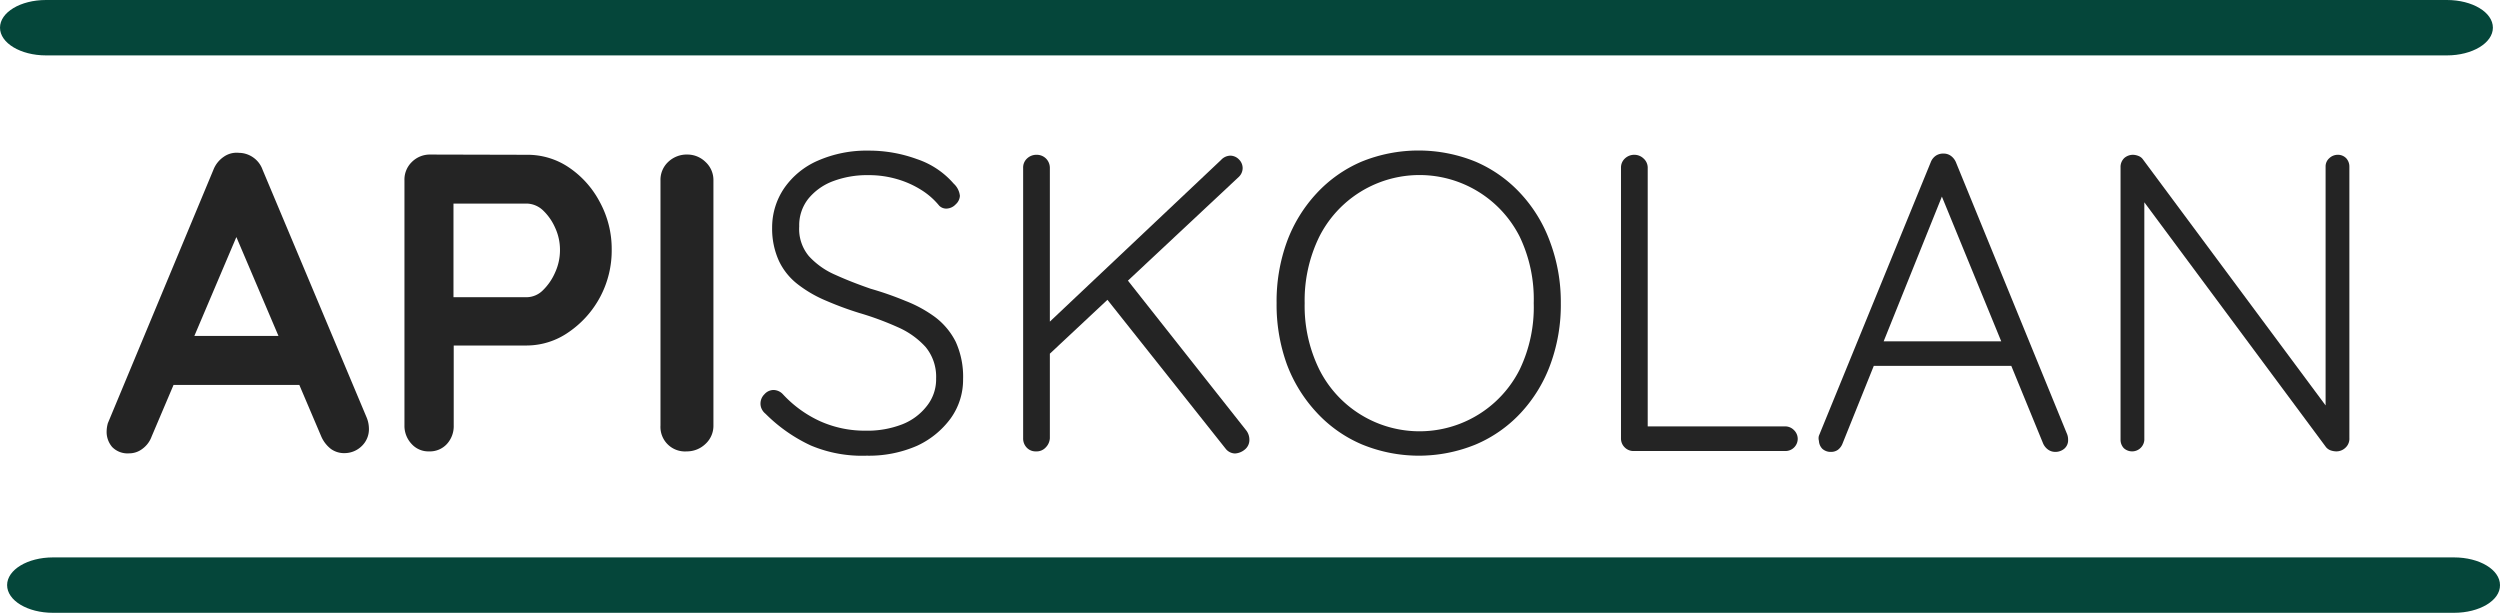
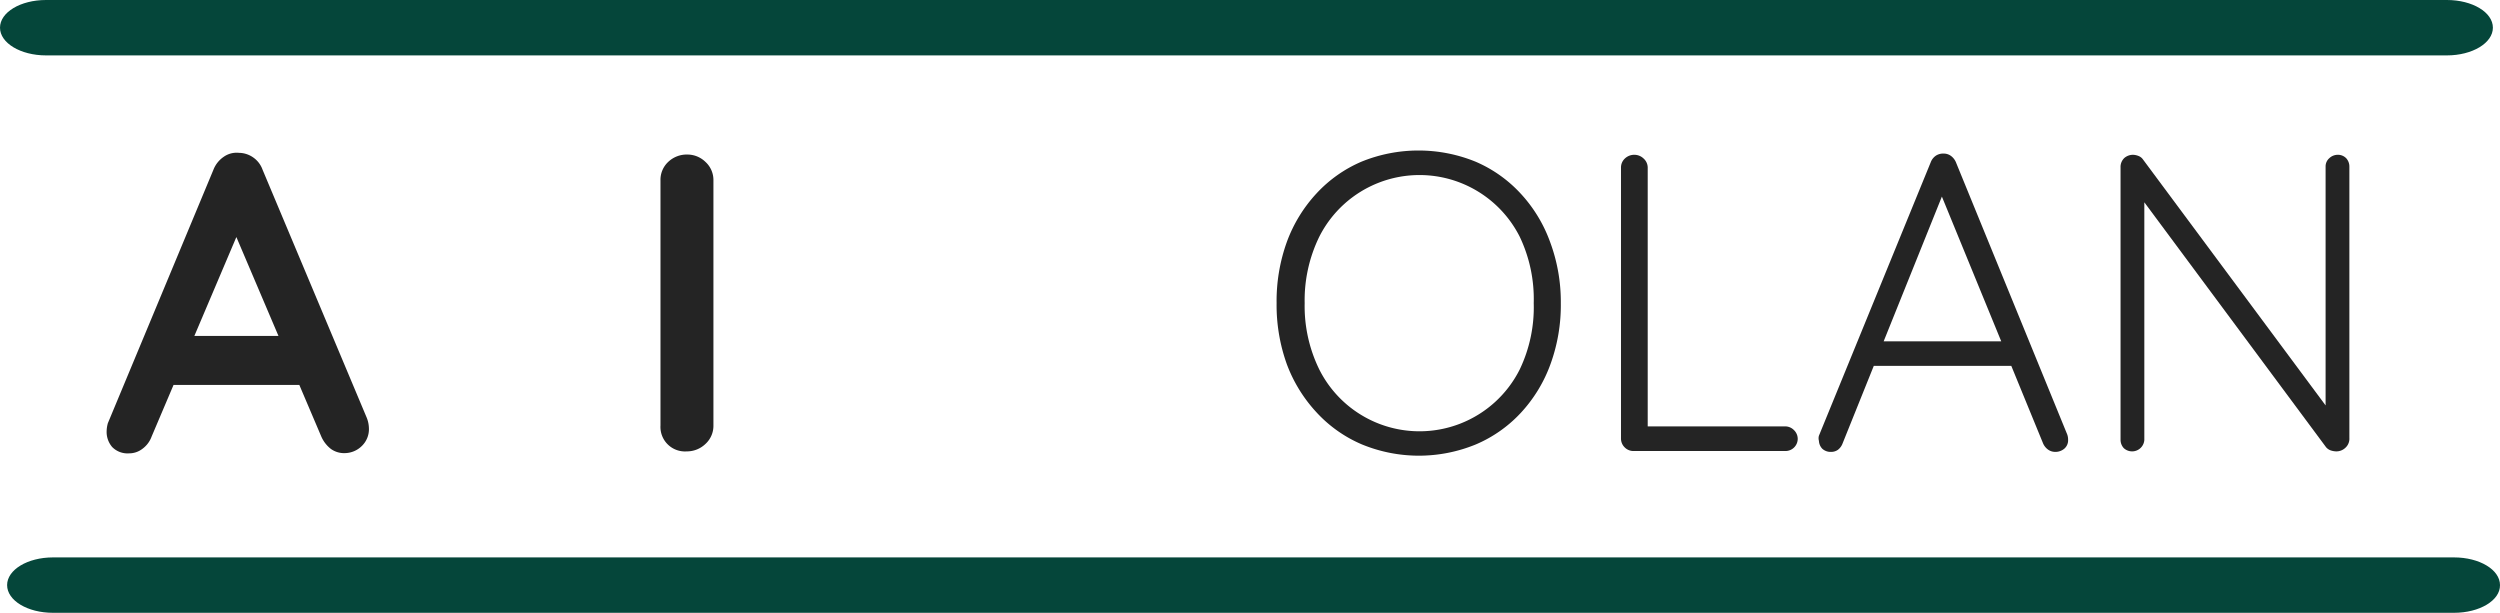
<svg xmlns="http://www.w3.org/2000/svg" viewBox="0 0 203.98 50">
  <defs>
    <style>.cls-1{fill:none;}.cls-2{clip-path:url(#clip-path);}.cls-3{clip-path:url(#clip-path-2);}.cls-4{isolation:isolate;}.cls-5{fill:#242424;}.cls-6{fill:#05463a;}</style>
    <clipPath id="clip-path">
      <rect class="cls-1" width="203.98" height="50" />
    </clipPath>
    <clipPath id="clip-path-2">
      <rect class="cls-1" x="8.35" y="2.26" width="187.84" height="43.22" />
    </clipPath>
  </defs>
  <g id="Layer_2" data-name="Layer 2">
    <g id="Layer_1-2" data-name="Layer 1">
      <g class="cls-2">
        <g class="cls-3">
          <g class="cls-4">
            <path class="cls-5" d="M19.83,18.06,12.37,35.62a2.14,2.14,0,0,1-.75,1,1.77,1.77,0,0,1-1.09.37,1.75,1.75,0,0,1-1.38-.52,1.89,1.89,0,0,1-.45-1.28,2.64,2.64,0,0,1,.1-.66l8.61-20.67a2.28,2.28,0,0,1,.85-1.07,1.82,1.82,0,0,1,1.23-.32,2.07,2.07,0,0,1,1.16.37,2.05,2.05,0,0,1,.77,1l8.51,20.26a2.41,2.41,0,0,1,.17.83,1.9,1.9,0,0,1-.6,1.48,2,2,0,0,1-1.33.56A1.85,1.85,0,0,1,27,36.63a2.6,2.6,0,0,1-.78-1L18.83,18.27ZM13.44,31.41l1.9-4h9.33l.66,4Z" />
-             <path class="cls-5" d="M43,12.63a6,6,0,0,1,3.37,1,7.72,7.72,0,0,1,2.54,2.8,8,8,0,0,1,1,3.94,8.06,8.06,0,0,1-3.51,6.73A6,6,0,0,1,43,28.19H36.67l.35-.62v7.15a2.15,2.15,0,0,1-.56,1.51,1.88,1.88,0,0,1-1.45.6,1.84,1.84,0,0,1-1.42-.6A2.15,2.15,0,0,1,33,34.72v-20a2,2,0,0,1,.6-1.5,2.08,2.08,0,0,1,1.51-.61Zm0,11.62a1.9,1.9,0,0,0,1.28-.55,4.53,4.53,0,0,0,1-1.44,4.38,4.38,0,0,0,.41-1.85,4.29,4.29,0,0,0-.41-1.86,4.39,4.39,0,0,0-1-1.41A2,2,0,0,0,43,16.61H36.6L37,16V24.8l-.39-.55Z" />
            <path class="cls-5" d="M58.21,34.72a2,2,0,0,1-.66,1.51,2.18,2.18,0,0,1-1.52.6,2,2,0,0,1-2.14-2.11v-20a2,2,0,0,1,.62-1.5,2.19,2.19,0,0,1,1.59-.61,2.11,2.11,0,0,1,1.47.61,2,2,0,0,1,.64,1.5Z" />
          </g>
          <g class="cls-4">
-             <path class="cls-5" d="M70.72,37.18a10.74,10.74,0,0,1-4.56-.83,12.91,12.91,0,0,1-3.7-2.59,1.11,1.11,0,0,1-.29-.35,1,1,0,0,1-.12-.48,1.06,1.06,0,0,1,.32-.76,1,1,0,0,1,.75-.35,1.07,1.07,0,0,1,.76.35,9.49,9.49,0,0,0,3.06,2.21,8.92,8.92,0,0,0,3.68.76,7.85,7.85,0,0,0,3-.52,4.71,4.71,0,0,0,2-1.49,3.49,3.49,0,0,0,.76-2.24,3.81,3.81,0,0,0-.86-2.58,6.65,6.65,0,0,0-2.28-1.62,24.46,24.46,0,0,0-3.15-1.16,26.78,26.78,0,0,1-2.7-1,10.16,10.16,0,0,1-2.28-1.32,5.24,5.24,0,0,1-1.55-1.91A6.33,6.33,0,0,1,63,18.58a5.68,5.68,0,0,1,1-3.25,6.46,6.46,0,0,1,2.75-2.23,9.88,9.88,0,0,1,4.13-.81,11.37,11.37,0,0,1,3.93.69,6.82,6.82,0,0,1,3,2,1.57,1.57,0,0,1,.51,1,1,1,0,0,1-.34.69,1.07,1.07,0,0,1-.76.35.81.81,0,0,1-.59-.24,5.93,5.93,0,0,0-1.49-1.3,7.7,7.7,0,0,0-2-.88,8.18,8.18,0,0,0-2.27-.31,7.92,7.92,0,0,0-2.92.5,4.73,4.73,0,0,0-2,1.43,3.48,3.48,0,0,0-.74,2.25A3.45,3.45,0,0,0,66,20.9a6.31,6.31,0,0,0,2.17,1.53c.9.41,1.86.78,2.87,1.13a26.62,26.62,0,0,1,2.86,1,10.4,10.4,0,0,1,2.42,1.33,5.77,5.77,0,0,1,1.66,2,6.88,6.88,0,0,1,.6,3.05,5.39,5.39,0,0,1-1,3.18,7.07,7.07,0,0,1-2.75,2.25A9.79,9.79,0,0,1,70.72,37.18Z" />
-             <path class="cls-5" d="M84.55,36.83a1,1,0,0,1-.78-.31,1.07,1.07,0,0,1-.29-.76V13.7a1,1,0,0,1,.31-.76,1.11,1.11,0,0,1,.8-.31,1.07,1.07,0,0,1,.76.31,1.08,1.08,0,0,1,.31.76V35.76a1.17,1.17,0,0,1-.35.76A1,1,0,0,1,84.55,36.83ZM100.39,12.7a1,1,0,0,1,.7.31,1,1,0,0,1,.3.69,1,1,0,0,1-.31.73L85.38,29.12l-.28-2.35L99.63,13.05A1.06,1.06,0,0,1,100.39,12.7ZM100.77,37a1,1,0,0,1-.76-.38L90.19,24.25l1.62-1.63,9.89,12.52a1.25,1.25,0,0,1,.24.73,1,1,0,0,1-.4.83A1.36,1.36,0,0,1,100.77,37Z" />
            <path class="cls-5" d="M127.35,24.73a14.07,14.07,0,0,1-.85,5,11.69,11.69,0,0,1-2.4,3.94,10.74,10.74,0,0,1-3.68,2.59,12.21,12.21,0,0,1-9.3,0,10.74,10.74,0,0,1-3.68-2.59A11.87,11.87,0,0,1,105,29.73a14.29,14.29,0,0,1-.84-5,14.24,14.24,0,0,1,.84-5,11.77,11.77,0,0,1,2.41-3.94,10.76,10.76,0,0,1,3.68-2.6,12.34,12.34,0,0,1,9.3,0,10.76,10.76,0,0,1,3.68,2.6,11.59,11.59,0,0,1,2.4,3.94A14,14,0,0,1,127.35,24.73Zm-2.21,0A11.81,11.81,0,0,0,124,19.32a9.16,9.16,0,0,0-16.36,0,11.81,11.81,0,0,0-1.19,5.41,11.75,11.75,0,0,0,1.19,5.41,9.15,9.15,0,0,0,16.36,0A11.75,11.75,0,0,0,125.14,24.73Z" />
            <path class="cls-5" d="M145.64,34.79a1,1,0,0,1,.73.3,1,1,0,0,1,.31.71,1,1,0,0,1-1,1H133.3a1,1,0,0,1-.75-.31,1,1,0,0,1-.29-.72V13.67a1,1,0,0,1,.31-.73,1.11,1.11,0,0,1,.8-.31,1.09,1.09,0,0,1,.74.31,1,1,0,0,1,.33.73V35.38l-.66-.59Z" />
            <path class="cls-5" d="M158.74,15.3l-8.4,20.88a1.16,1.16,0,0,1-.38.52.94.94,0,0,1-.55.17,1,1,0,0,1-.73-.26,1,1,0,0,1-.27-.64.78.78,0,0,1,0-.42l9.13-22.33a1.12,1.12,0,0,1,.43-.53,1.09,1.09,0,0,1,.61-.16,1,1,0,0,1,.6.19,1.24,1.24,0,0,1,.4.5l9.09,22.23a1.23,1.23,0,0,1,.07.42.9.9,0,0,1-.31.74,1.12,1.12,0,0,1-.73.26,1,1,0,0,1-.6-.19,1.22,1.22,0,0,1-.4-.5l-8.61-21Zm-6.39,14.55.86-2h10.72l.41,2Z" />
            <path class="cls-5" d="M190.72,12.63a.94.94,0,0,1,.71.28,1,1,0,0,1,.26.69V35.73a1,1,0,0,1-.33.81,1.07,1.07,0,0,1-.74.29,1.53,1.53,0,0,1-.45-.08.89.89,0,0,1-.38-.26L174.37,15.71l.59-.31V35.9a1,1,0,0,1-1.68.66,1,1,0,0,1-.26-.66V13.67a1,1,0,0,1,.31-.78,1.08,1.08,0,0,1,.69-.26,1.29,1.29,0,0,1,.45.09.79.79,0,0,1,.38.29L190.1,33.55l-.35.62V13.6a.89.89,0,0,1,.3-.69A1,1,0,0,1,190.72,12.63Z" />
          </g>
        </g>
        <path class="cls-6" d="M3.75,0h195.9c2.07,0,3.75,1,3.75,2.26h0c0,1.25-1.68,2.26-3.75,2.26H3.75C1.68,4.52,0,3.51,0,2.26H0C0,1,1.68,0,3.75,0Z" />
        <path class="cls-6" d="M4.32,45.48H200.23c2.07,0,3.75,1,3.75,2.26h0C204,49,202.3,50,200.23,50H4.32C2.25,50,.58,49,.58,47.74h0C.58,46.49,2.25,45.48,4.32,45.48Z" />
      </g>
    </g>
  </g>
</svg>